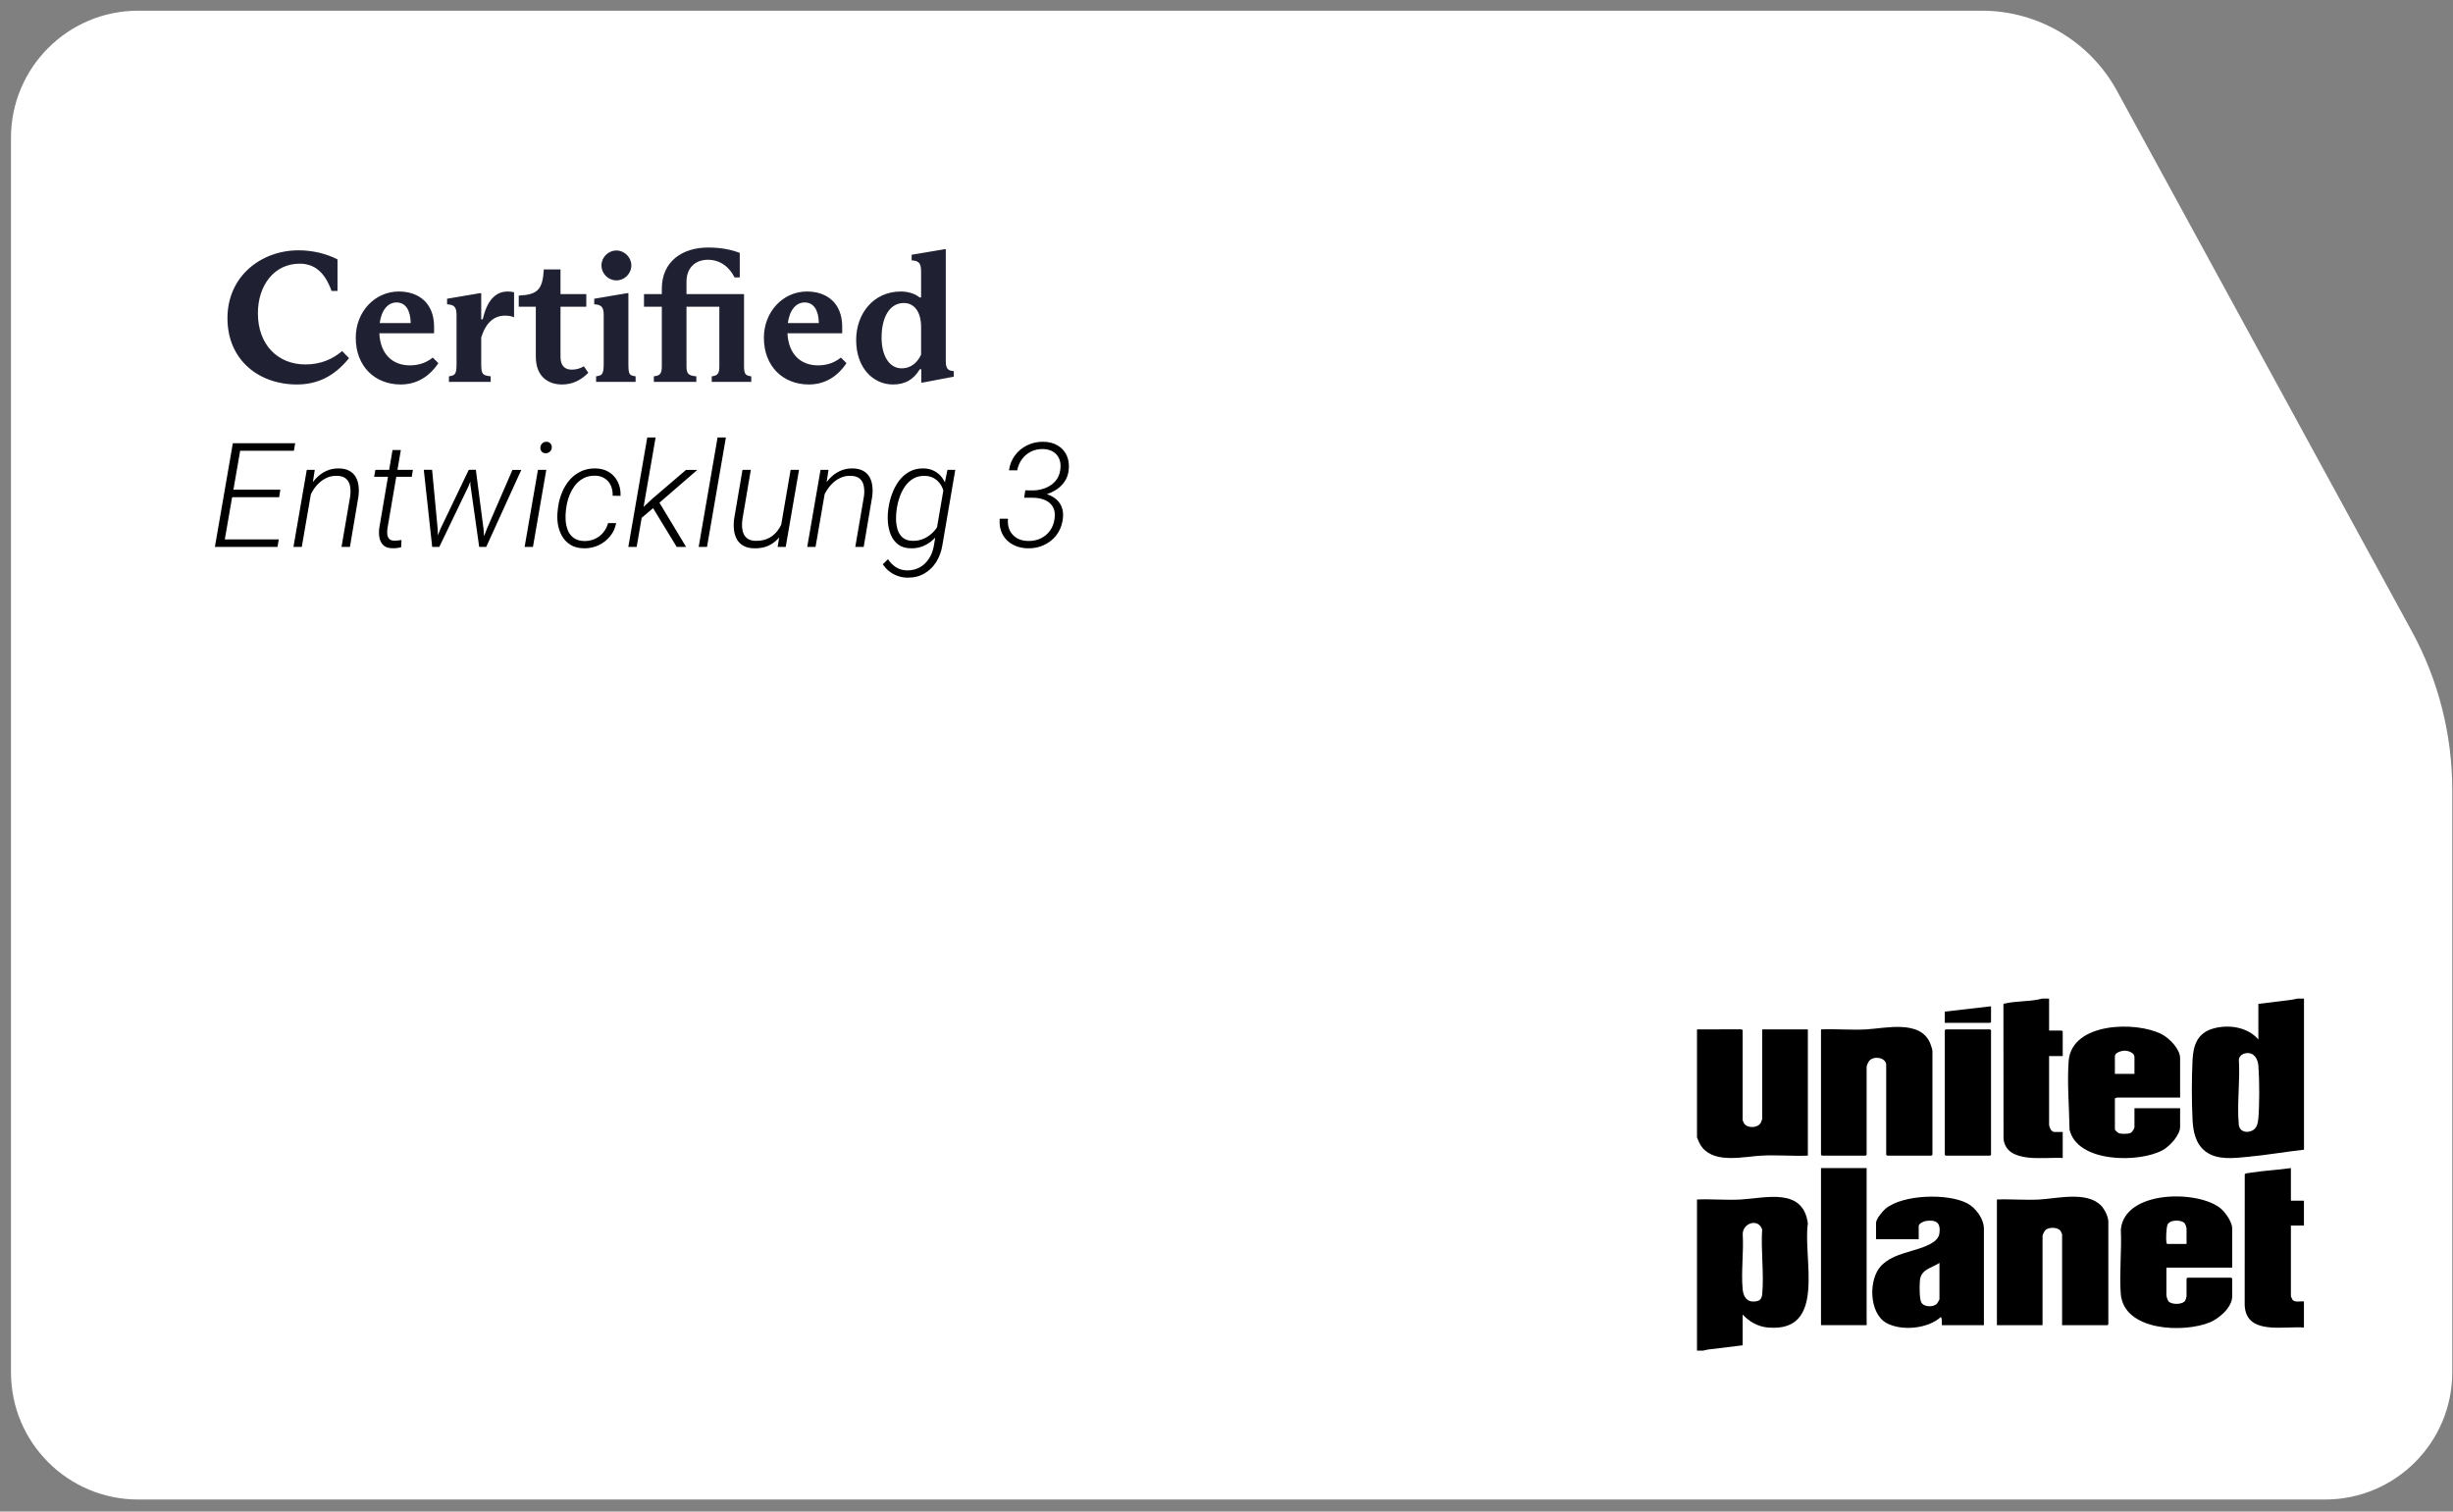
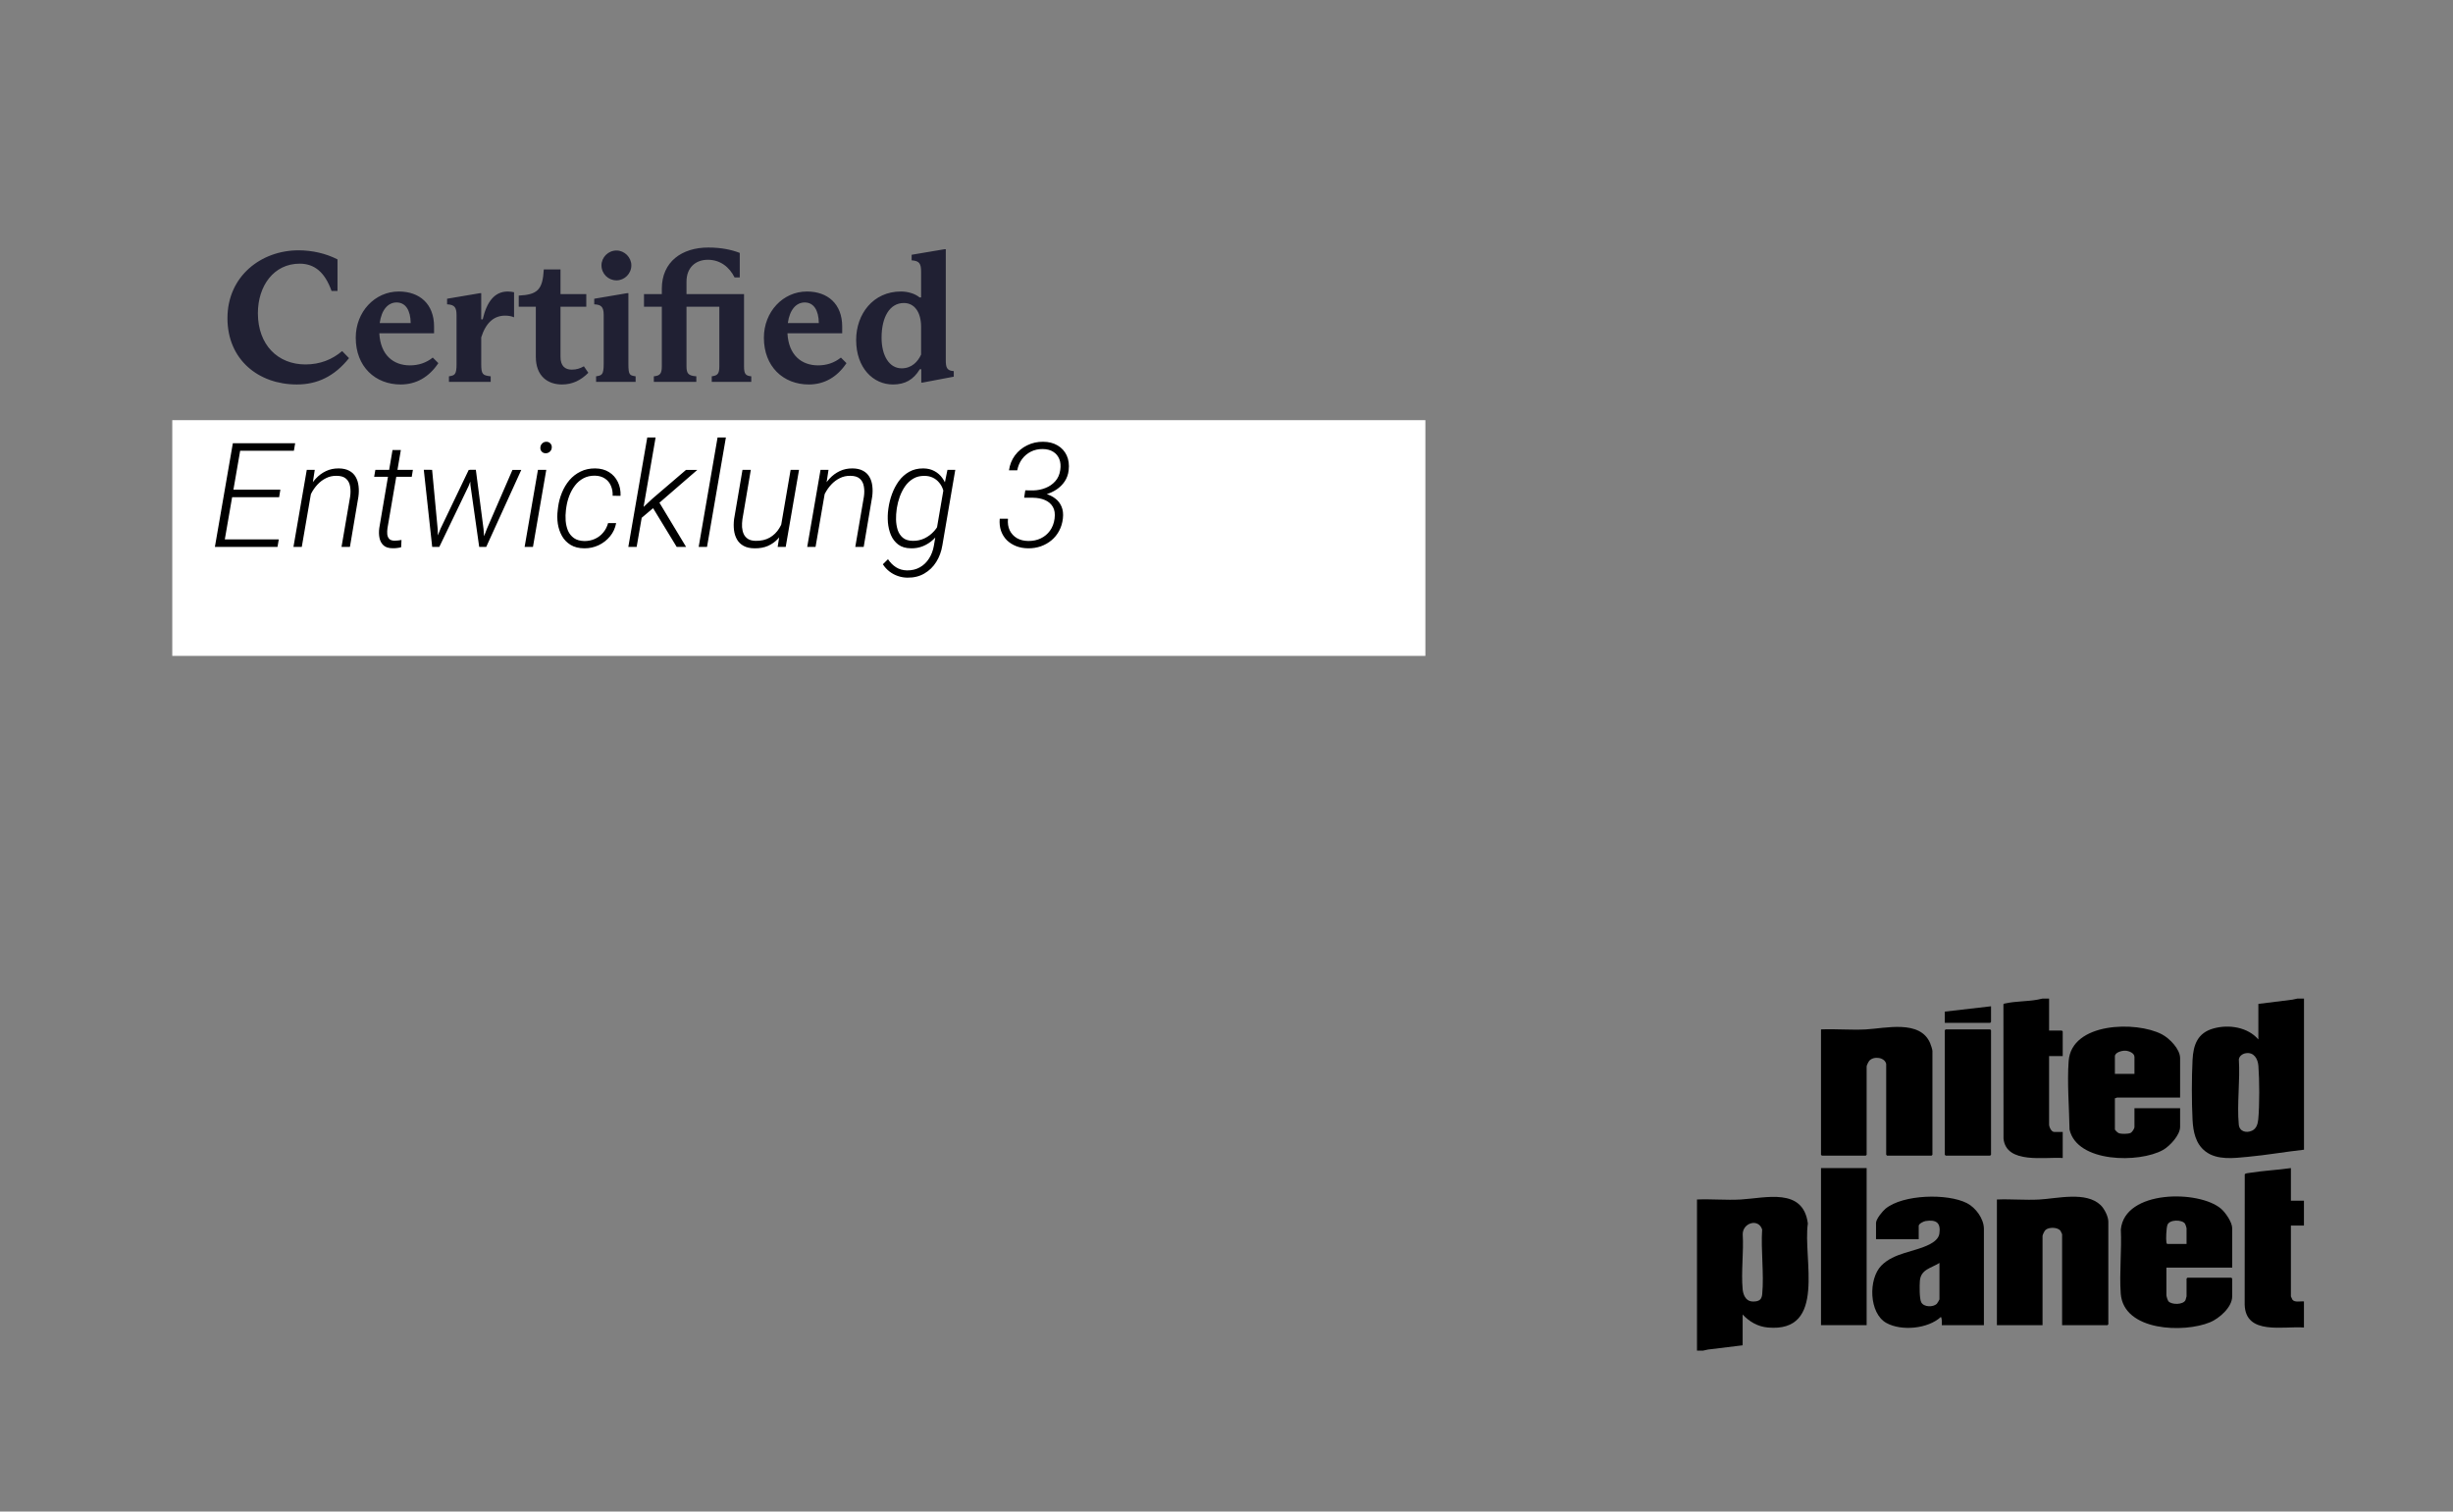
<svg xmlns="http://www.w3.org/2000/svg" width="185" height="114" viewBox="0 0 185 114" fill="none">
  <rect x="0" y="0" width="185" height="114" fill="#808080" stroke="none" />
-   <path d="M0.828 10.409V103.502C0.828 108.796 5.124 113.092 10.418 113.092H175.355C180.648 113.092 184.944 108.796 184.944 103.502V59.578C184.944 55.404 183.899 51.29 181.902 47.627L159.666 6.868C157.634 3.131 153.715 0.807 149.467 0.807H10.418C5.124 0.807 0.828 5.103 0.828 10.397V10.409Z" fill="white" />
  <path d="M173.271 75.311H173.763V86.71C172.356 86.866 170.948 87.115 169.538 87.246C168.485 87.344 167.215 87.521 166.327 86.836C165.584 86.263 165.403 85.346 165.357 84.454C165.287 83.083 165.288 81.307 165.357 79.935C165.414 78.8 165.741 77.902 166.924 77.569C168.108 77.235 169.534 77.476 170.321 78.395V75.713L172.885 75.394L173.272 75.311H173.271ZM169.37 79.434C169.129 79.473 168.888 79.639 168.849 79.895C168.955 81.474 168.698 83.257 168.844 84.811C168.894 85.343 169.41 85.477 169.847 85.274C170.186 85.117 170.283 84.744 170.315 84.401C170.413 83.366 170.405 81.426 170.323 80.382C170.281 79.848 169.982 79.334 169.37 79.433V79.434Z" fill="black" />
  <path d="M127.984 90.465C129.064 90.418 130.198 90.528 131.272 90.467C133.16 90.359 135.99 89.534 136.345 92.274C135.955 94.911 137.798 100.52 133.327 100.12C132.572 100.053 131.93 99.683 131.426 99.138V101.462L128.817 101.781L128.431 101.865H127.984V90.465ZM132.752 98.005C132.852 97.906 132.891 97.733 132.903 97.597C133.047 96.057 132.795 94.291 132.897 92.727C132.618 91.862 131.427 92.228 131.432 93.086C131.513 94.42 131.304 95.922 131.427 97.237C131.464 97.629 131.643 98.087 132.078 98.15C132.28 98.18 132.6 98.158 132.752 98.005Z" fill="black" />
-   <path d="M127.984 77.635L131.272 77.632C131.318 77.623 131.427 77.665 131.427 77.702V84.496C131.427 84.512 131.519 84.711 131.54 84.74C131.802 85.105 132.551 85.084 132.787 84.694C132.804 84.665 132.902 84.422 132.902 84.407V77.635H136.344V87.156C135.202 87.201 134.015 87.097 132.878 87.154C131.517 87.223 129.396 87.771 128.388 86.552C128.192 86.315 128.093 86.052 127.984 85.77V77.635Z" fill="black" />
  <path d="M173.759 100.121C172.223 99.996 169.355 100.727 169.289 98.399L169.294 88.571C169.323 88.488 169.54 88.474 169.63 88.46C170.657 88.292 171.741 88.244 172.775 88.096V90.554H173.759V92.432H172.775V97.774C172.775 97.787 172.868 97.992 172.888 98.019C173.062 98.252 173.5 98.122 173.759 98.154V100.121Z" fill="black" />
  <path d="M154.538 75.311V77.725H155.499C155.504 77.725 155.566 77.787 155.566 77.792V79.647H154.538V84.81C154.538 84.983 154.703 85.369 154.918 85.369H155.566V87.336C154.237 87.236 151.304 87.821 151.101 85.877L151.094 75.743C151.106 75.69 151.212 75.685 151.257 75.674C152.002 75.507 152.897 75.534 153.659 75.394L154.045 75.311H154.537H154.538Z" fill="black" />
  <path d="M142.253 80.251C142.163 79.74 141.308 79.622 140.978 80.004C140.913 80.079 140.778 80.347 140.778 80.43V87.091C140.778 87.096 140.716 87.158 140.711 87.158H137.403C137.398 87.158 137.336 87.096 137.336 87.091V77.636C138.448 77.59 139.606 77.696 140.713 77.638C142.196 77.559 144.814 76.885 145.569 78.678C145.621 78.801 145.74 79.154 145.74 79.268V87.091C145.74 87.096 145.678 87.158 145.673 87.158H142.32C142.315 87.158 142.253 87.096 142.253 87.091V80.251Z" fill="black" />
  <path d="M155.519 99.944V93.082C155.519 93.066 155.427 92.868 155.405 92.838C155.197 92.541 154.521 92.533 154.265 92.766C154.189 92.835 154.044 93.128 154.044 93.216V99.944H150.602V90.466C151.653 90.421 152.754 90.526 153.8 90.468C155.16 90.393 157.329 89.835 158.426 90.89C158.708 91.161 159.006 91.751 159.006 92.143V99.876C159.006 99.881 158.944 99.944 158.939 99.944H155.519Z" fill="black" />
  <path d="M164.419 82.776H159.658C159.634 82.776 159.558 82.845 159.501 82.821V85.168C159.501 85.249 159.729 85.445 159.821 85.474C160.008 85.53 160.502 85.529 160.676 85.448C160.808 85.386 160.976 85.125 160.976 84.989V83.581H164.419V84.989C164.419 85.61 163.64 86.444 163.123 86.733C161.34 87.728 156.649 87.701 156.08 85.192C156.055 83.541 155.892 81.669 156.013 80.025C156.229 77.101 161.097 76.991 163.043 78.006C163.617 78.306 164.419 79.118 164.419 79.804V82.777L164.419 82.776ZM160.976 80.988V79.714C160.976 79.411 160.536 79.25 160.284 79.242C160.032 79.233 159.501 79.364 159.501 79.669V80.988H160.976Z" fill="black" />
  <path d="M168.347 95.604H163.385V97.683C163.385 97.765 163.482 98.083 163.545 98.149C163.793 98.416 164.658 98.415 164.827 98.05C164.84 98.022 164.905 97.786 164.905 97.771V96.43C164.905 96.425 164.967 96.363 164.972 96.363H168.28C168.285 96.363 168.347 96.425 168.347 96.43V97.771C168.347 98.594 167.376 99.433 166.679 99.724C164.716 100.544 160.142 100.411 159.941 97.55C159.832 95.99 160.022 94.299 159.949 92.725C160.241 89.729 165.829 89.743 167.499 91.155C167.84 91.444 168.347 92.178 168.347 92.631V95.603V95.604ZM164.905 93.816V92.631C164.905 92.587 164.824 92.349 164.792 92.297C164.582 91.965 163.604 91.958 163.46 92.392C163.38 92.634 163.341 93.457 163.386 93.704C163.393 93.741 163.422 93.816 163.453 93.816H164.906H164.905Z" fill="black" />
  <path d="M149.622 99.944H146.448C146.444 99.735 146.478 99.512 146.381 99.319C145.406 100.223 143.4 100.408 142.261 99.773C140.953 99.043 140.893 96.462 141.887 95.45C142.849 94.469 144.38 94.432 145.519 93.852C145.846 93.685 146.212 93.425 146.266 93.034C146.38 92.207 146.02 91.972 145.231 92.088C145.076 92.111 144.705 92.287 144.705 92.457V93.463H141.486V92.233C141.486 91.94 141.974 91.347 142.201 91.16C143.516 90.078 146.87 89.99 148.343 90.741C149.003 91.078 149.622 91.917 149.622 92.681V99.945L149.622 99.944ZM146.269 95.25C145.638 95.651 144.857 95.731 144.792 96.612C144.766 96.959 144.752 97.93 144.894 98.213C145.083 98.592 145.787 98.6 146.069 98.336C146.104 98.303 146.27 98.019 146.27 98V95.251L146.269 95.25Z" fill="black" />
  <path d="M140.778 88.096H137.336V99.942H140.778V88.096Z" fill="black" />
  <path d="M146.739 77.635H150.092C150.097 77.635 150.159 77.697 150.159 77.702V87.089C150.159 87.094 150.097 87.156 150.092 87.156H146.739C146.734 87.156 146.672 87.094 146.672 87.089V77.702C146.672 77.69 146.724 77.658 146.739 77.635Z" fill="black" />
  <path d="M150.159 75.893V77.077C150.159 77.082 150.097 77.144 150.092 77.144H146.672V76.295L150.159 75.893Z" fill="black" />
  <path d="M22.389 28.997C19.506 28.997 17.154 27.136 17.154 24C17.154 20.809 19.716 18.878 22.515 18.878C23.537 18.878 24.587 19.116 25.454 19.564V21.943H25.006C24.503 20.544 23.733 19.886 22.599 19.886C20.654 19.886 19.45 21.551 19.45 23.623C19.45 26.016 20.962 27.486 23.033 27.486C24.153 27.486 25.062 27.108 25.804 26.478L26.322 27.01C25.216 28.395 23.915 28.997 22.389 28.997ZM32.639 26.968L33.059 27.388C32.359 28.437 31.393 28.997 30.217 28.997C28.3 28.997 26.83 27.654 26.83 25.47C26.83 23.511 28.272 21.985 30.077 21.985C31.645 21.985 32.737 22.923 32.737 24.63V25.134H28.608C28.692 26.786 29.672 27.556 30.917 27.556C31.547 27.556 32.135 27.374 32.639 26.968ZM29.909 22.811C29.266 22.811 28.776 23.357 28.636 24.364H30.973C30.959 23.385 30.581 22.811 29.909 22.811ZM34.432 27.458V23.805C34.432 23.217 34.32 22.979 33.718 22.951V22.531L36.195 22.111H36.293V24.084H36.405C36.713 22.755 37.301 21.985 38.295 21.985C38.477 21.985 38.631 22.013 38.77 22.041V23.93C38.575 23.847 38.351 23.805 38.099 23.805C37.287 23.805 36.657 24.294 36.293 25.442V27.458C36.293 28.241 36.405 28.311 37.007 28.381V28.801H33.858V28.381C34.292 28.311 34.432 28.269 34.432 27.458ZM42.384 28.997C41.334 28.997 40.41 28.395 40.41 26.898V23.133H39.123V22.293C40.536 22.223 40.928 21.859 41.012 20.32H42.272V22.181H44.217V23.133H42.272V26.912C42.272 27.612 42.622 27.878 43.126 27.878C43.462 27.878 43.741 27.794 44.035 27.626L44.371 28.116C43.812 28.675 43.182 28.997 42.384 28.997ZM46.496 21.145C45.866 21.145 45.362 20.641 45.362 20.012C45.362 19.41 45.866 18.892 46.496 18.892C47.098 18.892 47.615 19.41 47.615 20.012C47.615 20.641 47.098 21.145 46.496 21.145ZM47.392 22.111V27.416C47.392 28.283 47.475 28.311 47.937 28.381V28.801H44.956V28.381C45.39 28.311 45.53 28.283 45.53 27.416V23.749C45.53 23.105 45.306 22.979 44.816 22.951V22.531L47.294 22.111H47.392ZM49.913 22.181V21.775C49.913 19.732 51.438 18.668 53.412 18.668C54.405 18.668 55.175 18.836 55.791 19.074V20.922H55.399C55.007 20.138 54.321 19.592 53.384 19.592C52.446 19.592 51.774 20.194 51.774 21.243V22.181H56.113V27.626C56.113 28.2 56.225 28.339 56.659 28.381V28.801H53.678V28.381C54.111 28.325 54.251 28.2 54.251 27.626V23.133H51.774V27.626C51.774 28.157 51.9 28.339 52.516 28.381V28.801H49.311V28.381C49.773 28.339 49.913 28.186 49.913 27.626V23.133H48.569V22.181H49.913ZM63.419 26.968L63.839 27.388C63.139 28.437 62.174 28.997 60.998 28.997C59.08 28.997 57.611 27.654 57.611 25.47C57.611 23.511 59.052 21.985 60.858 21.985C62.425 21.985 63.517 22.923 63.517 24.63V25.134H59.388C59.472 26.786 60.452 27.556 61.698 27.556C62.328 27.556 62.915 27.374 63.419 26.968ZM60.69 22.811C60.046 22.811 59.556 23.357 59.416 24.364H61.754C61.74 23.385 61.362 22.811 60.69 22.811ZM67.34 28.997C65.87 28.997 64.569 27.765 64.569 25.638C64.569 23.679 65.856 21.985 67.942 21.985C68.487 21.985 69.019 22.153 69.355 22.433H69.467V20.515C69.467 19.872 69.341 19.676 68.754 19.634V19.214L71.245 18.794H71.329V27.164C71.329 27.696 71.399 27.961 71.931 27.989V28.409L69.565 28.857H69.481V27.849H69.369C68.894 28.633 68.264 28.997 67.34 28.997ZM67.998 27.779C68.754 27.779 69.215 27.29 69.467 26.744V24.658C69.467 23.553 68.978 22.853 68.166 22.853C67.088 22.853 66.486 23.93 66.486 25.47C66.486 26.814 67.06 27.779 67.998 27.779ZM19.558 43.528C18.56 43.528 17.671 43.211 16.953 42.676V41.093H17.245C17.72 42.444 18.535 43.017 19.606 43.017C20.58 43.017 21.493 42.444 21.493 41.398C21.493 40.741 21.128 40.351 20.422 39.864L19.558 39.28C18.767 38.732 18.353 38.087 18.353 37.211C18.353 35.787 19.594 34.826 21.164 34.826C22.004 34.826 22.807 35.081 23.355 35.434V36.956H23.075C22.71 35.775 21.967 35.337 21.091 35.337C20.032 35.337 19.193 35.958 19.193 36.98C19.193 37.613 19.485 38.039 20.117 38.477L21.018 39.098C21.834 39.645 22.345 40.205 22.345 41.13C22.345 42.627 21.055 43.528 19.558 43.528ZM26.035 43.528C24.623 43.528 23.649 42.53 23.649 41.106C23.649 39.183 25.097 37.528 26.996 37.528C28.408 37.528 29.381 38.526 29.381 39.937C29.381 41.86 27.945 43.528 26.035 43.528ZM26.059 43.004C27.556 43.004 28.481 41.337 28.481 39.816C28.481 38.696 27.897 38.039 26.972 38.039C25.475 38.039 24.562 39.718 24.562 41.24C24.562 42.359 25.134 43.004 26.059 43.004ZM29.792 43.406V43.138C30.315 43.065 30.4 42.968 30.571 42.323L32.153 36.006C32.275 35.495 32.226 35.325 31.751 35.276V35.008L33.248 34.704H33.309L31.386 42.347C31.24 42.944 31.289 43.065 31.69 43.138V43.406H29.792ZM35.17 43.528C34.245 43.528 33.49 42.676 33.819 41.337L34.428 38.903C34.562 38.392 34.489 38.221 34.026 38.16V37.905L35.523 37.601H35.584L34.635 41.434C34.403 42.359 34.781 42.895 35.474 42.895C36.156 42.895 36.752 42.347 37.276 41.605L37.945 38.951C38.067 38.453 38.079 38.209 37.543 38.16V37.905L39.052 37.601H39.113L37.957 42.225C37.823 42.761 37.835 42.846 38.273 42.895V43.163L36.874 43.455H36.813L37.044 42.481H36.983C36.448 43.211 35.852 43.528 35.17 43.528ZM41.548 43.528C40.721 43.528 40.185 42.944 40.441 41.946L41.378 38.197H40.27V37.783C41.475 37.734 41.743 37.345 42.096 36.274H42.68L42.339 37.649H43.885V38.197H42.205L41.232 42.079C41.073 42.724 41.378 42.98 41.84 42.98C42.144 42.98 42.412 42.907 42.692 42.773L42.826 43.053C42.485 43.309 42.047 43.528 41.548 43.528ZM46.234 36.481C45.882 36.481 45.638 36.237 45.638 35.885C45.638 35.483 45.967 35.154 46.393 35.154C46.721 35.154 46.965 35.398 46.965 35.726C46.965 36.152 46.636 36.481 46.234 36.481ZM46.344 37.589L45.151 42.347C44.993 42.968 45.066 43.065 45.456 43.138V43.406H43.569V43.138C44.092 43.065 44.165 42.968 44.324 42.335L45.176 38.915C45.309 38.355 45.248 38.209 44.786 38.148V37.893L46.283 37.589H46.344ZM49.615 43.528C48.203 43.528 47.23 42.53 47.23 41.106C47.23 39.183 48.678 37.528 50.577 37.528C51.988 37.528 52.962 38.526 52.962 39.937C52.962 41.86 51.526 43.528 49.615 43.528ZM49.639 43.004C51.136 43.004 52.061 41.337 52.061 39.816C52.061 38.696 51.477 38.039 50.552 38.039C49.055 38.039 48.142 39.718 48.142 41.24C48.142 42.359 48.714 43.004 49.639 43.004ZM54.224 42.347L55.076 38.903C55.21 38.38 55.149 38.209 54.675 38.148V37.893L56.184 37.589H56.232L55.989 38.574H56.05C56.597 37.905 57.194 37.528 57.936 37.528C58.934 37.528 59.75 38.404 59.397 39.852L58.764 42.384C58.618 42.931 58.642 43.065 59.056 43.138V43.406H57.157V43.138C57.668 43.077 57.79 42.944 57.936 42.335L58.581 39.767C58.837 38.732 58.326 38.172 57.632 38.172C56.829 38.172 56.232 38.769 55.782 39.377L55.04 42.396C54.894 42.968 54.979 43.065 55.344 43.138V43.406H53.458V43.138C53.956 43.077 54.066 42.956 54.224 42.347ZM67.288 39.791H65.985L65.438 42.006C65.243 42.81 65.328 42.992 65.912 43.138V43.406H63.442V43.138C64.148 43.029 64.367 42.761 64.549 41.97L65.961 36.383C66.144 35.617 66.119 35.312 65.511 35.215V34.947H68.115C69.807 34.947 70.963 35.763 70.963 37.089C70.963 38.866 69.344 39.791 67.288 39.791ZM67.969 35.459H67.068L66.119 39.28H67.19C68.906 39.28 70.002 38.465 70.002 37.041C70.002 35.982 69.21 35.459 67.969 35.459ZM72.804 43.528C71.721 43.528 70.893 42.615 70.893 41.191C70.893 39.365 72.244 37.528 74.143 37.528C74.8 37.528 75.396 37.807 75.773 38.27H75.834L76.491 37.649H76.772L75.627 42.213C75.481 42.761 75.506 42.858 75.944 42.895V43.163L74.544 43.455H74.471L74.715 42.481H74.654C74.179 43.126 73.57 43.528 72.804 43.528ZM73.059 42.883C73.911 42.883 74.508 42.201 74.946 41.605L75.384 39.877C75.664 38.732 75.067 37.99 74.167 37.99C72.719 37.99 71.733 39.548 71.733 41.069C71.733 42.213 72.256 42.883 73.059 42.883ZM77.935 42.359L78.787 38.927C78.933 38.343 78.848 38.209 78.397 38.148V37.893L79.882 37.589H79.955L79.566 39.122H79.627C80.175 38.087 80.734 37.528 81.586 37.528C81.732 37.528 81.878 37.552 82.024 37.601V38.453C81.891 38.404 81.72 38.367 81.501 38.367C80.637 38.367 79.931 39.012 79.323 40.156L78.763 42.371C78.617 42.98 78.665 43.077 79.14 43.138V43.406H77.168V43.138C77.667 43.077 77.777 42.968 77.935 42.359ZM83.705 43.528C82.878 43.528 82.342 42.944 82.598 41.946L83.535 38.197H82.428V37.783C83.632 37.734 83.9 37.345 84.253 36.274H84.837L84.497 37.649H86.042V38.197H84.363L83.389 42.079C83.231 42.724 83.535 42.98 83.998 42.98C84.302 42.98 84.57 42.907 84.85 42.773L84.983 43.053C84.642 43.309 84.204 43.528 83.705 43.528ZM86.481 42.347L87.333 38.903C87.467 38.38 87.406 38.209 86.931 38.148V37.893L88.44 37.589H88.489L88.246 38.574H88.306C88.854 37.905 89.451 37.528 90.193 37.528C91.191 37.528 92.006 38.404 91.653 39.852L91.02 42.384C90.875 42.931 90.899 43.065 91.313 43.138V43.406H89.414V43.138C89.925 43.077 90.047 42.944 90.193 42.335L90.838 39.767C91.094 38.732 90.582 38.172 89.889 38.172C89.085 38.172 88.489 38.769 88.039 39.377L87.296 42.396C87.15 42.968 87.236 43.065 87.601 43.138V43.406H85.714V43.138C86.213 43.077 86.323 42.956 86.481 42.347ZM96.103 37.528C97.478 37.528 98.257 38.586 97.99 39.864L97.941 40.096H93.949C93.912 40.303 93.888 40.522 93.888 40.741C93.888 42.067 94.679 42.822 95.774 42.822C96.444 42.822 96.992 42.615 97.503 42.164L97.734 42.384C97.077 43.163 96.31 43.528 95.495 43.528C94.119 43.528 93.06 42.493 93.06 40.947C93.06 39.183 94.29 37.528 96.103 37.528ZM96.018 38.014C95.056 38.014 94.387 38.708 94.07 39.609H97.223C97.369 38.684 96.918 38.014 96.018 38.014ZM99.257 42.359L100.109 38.927C100.255 38.343 100.17 38.209 99.72 38.148V37.893L101.205 37.589H101.278L100.888 39.122H100.949C101.497 38.087 102.057 37.528 102.908 37.528C103.055 37.528 103.201 37.552 103.347 37.601V38.453C103.213 38.404 103.042 38.367 102.823 38.367C101.959 38.367 101.253 39.012 100.645 40.156L100.085 42.371C99.939 42.98 99.988 43.077 100.462 43.138V43.406H98.491V43.138C98.99 43.077 99.099 42.968 99.257 42.359Z" fill="#202033" />
  <rect x="12.992" y="31.688" width="94.507" height="17.779" fill="white" />
  <path d="M21.025 40.682L20.929 41.246H16.659L16.75 40.682H21.025ZM18.211 33.426L16.857 41.246H16.207L17.561 33.426H18.211ZM21.144 36.933L21.052 37.497H17.303L17.4 36.933H21.144ZM22.261 33.426L22.164 33.995H17.916L18.007 33.426H22.261ZM23.544 36.702L22.76 41.246H22.132L23.136 35.435H23.738L23.544 36.702ZM23.195 37.98L22.943 37.819C23.015 37.504 23.124 37.198 23.27 36.901C23.417 36.6 23.6 36.331 23.818 36.095C24.04 35.855 24.295 35.667 24.581 35.531C24.871 35.392 25.193 35.324 25.548 35.327C25.866 35.331 26.13 35.39 26.337 35.504C26.549 35.615 26.712 35.771 26.826 35.972C26.941 36.169 27.012 36.396 27.041 36.654C27.073 36.908 27.07 37.178 27.03 37.465L26.391 41.246H25.757L26.407 37.454C26.447 37.175 26.445 36.917 26.402 36.681C26.363 36.441 26.262 36.249 26.101 36.106C25.94 35.959 25.698 35.886 25.376 35.886C25.09 35.882 24.826 35.941 24.586 36.063C24.346 36.181 24.132 36.342 23.942 36.546C23.756 36.747 23.598 36.972 23.469 37.223C23.344 37.47 23.253 37.723 23.195 37.98ZM31.139 35.435L31.053 35.961H28.217L28.309 35.435H31.139ZM29.603 33.941H30.231L29.222 39.839C29.2 39.993 29.195 40.141 29.206 40.285C29.22 40.428 29.268 40.546 29.351 40.639C29.433 40.729 29.567 40.775 29.753 40.779C29.843 40.779 29.931 40.773 30.017 40.763C30.106 40.748 30.194 40.736 30.28 40.725L30.253 41.273C30.145 41.302 30.038 41.321 29.931 41.332C29.823 41.346 29.714 41.352 29.603 41.348C29.302 41.345 29.075 41.271 28.921 41.128C28.767 40.985 28.667 40.798 28.62 40.569C28.574 40.337 28.568 40.09 28.604 39.828L29.603 33.941ZM33.228 39.866L35.35 35.44H35.817L35.334 36.67L33.132 41.246H32.67L33.228 39.866ZM32.589 35.435L33.014 39.957L33.035 41.246H32.595L31.961 35.429L32.589 35.435ZM36.725 39.871L38.648 35.44H39.314L36.671 41.246H36.199L36.725 39.871ZM35.887 35.429L36.467 39.893L36.564 41.246H36.14L35.479 36.584L35.436 35.429H35.887ZM41.199 35.435L40.195 41.246H39.566L40.571 35.435H41.199ZM40.753 33.759C40.757 33.637 40.802 33.533 40.888 33.447C40.974 33.361 41.078 33.318 41.199 33.318C41.325 33.315 41.427 33.356 41.505 33.442C41.588 33.528 41.623 33.632 41.613 33.753C41.609 33.872 41.563 33.974 41.473 34.06C41.384 34.142 41.28 34.183 41.162 34.183C41.04 34.187 40.94 34.147 40.861 34.065C40.782 33.983 40.746 33.88 40.753 33.759ZM44.078 40.806C44.365 40.806 44.63 40.75 44.873 40.639C45.117 40.528 45.322 40.371 45.491 40.166C45.663 39.962 45.786 39.724 45.861 39.452H46.468C46.397 39.832 46.243 40.165 46.006 40.451C45.77 40.738 45.482 40.961 45.142 41.123C44.805 41.28 44.445 41.357 44.062 41.353C43.654 41.35 43.312 41.264 43.036 41.096C42.76 40.927 42.544 40.705 42.386 40.43C42.229 40.15 42.123 39.841 42.069 39.501C42.019 39.157 42.017 38.809 42.064 38.459L42.091 38.233C42.141 37.861 42.238 37.501 42.381 37.153C42.524 36.802 42.712 36.489 42.945 36.213C43.181 35.938 43.462 35.721 43.788 35.563C44.114 35.402 44.481 35.324 44.889 35.327C45.294 35.331 45.641 35.424 45.931 35.606C46.221 35.785 46.441 36.031 46.592 36.342C46.746 36.65 46.816 37.001 46.801 37.395L46.205 37.39C46.216 37.11 46.171 36.858 46.071 36.632C45.974 36.403 45.824 36.222 45.62 36.09C45.416 35.954 45.167 35.882 44.873 35.875C44.54 35.871 44.248 35.938 43.998 36.074C43.751 36.206 43.539 36.387 43.364 36.616C43.188 36.845 43.047 37.1 42.94 37.379C42.832 37.658 42.757 37.943 42.714 38.233L42.682 38.459C42.649 38.724 42.642 38.994 42.66 39.27C42.682 39.542 42.741 39.794 42.837 40.027C42.938 40.256 43.088 40.442 43.289 40.585C43.489 40.725 43.752 40.798 44.078 40.806ZM49.444 32.996L48.015 41.246H47.387L48.815 32.996H49.444ZM52.591 35.44L49.508 38.109L48.139 39.27L48.155 38.587L49.208 37.605L51.737 35.44H52.591ZM51.034 41.246L49.175 38.195L49.589 37.674L51.743 41.246H51.034ZM54.745 32.996L53.322 41.246H52.693L54.117 32.996H54.745ZM58.865 39.877L59.627 35.435H60.261L59.257 41.246H58.65L58.865 39.877ZM59.149 38.829L59.472 38.818C59.418 39.169 59.325 39.501 59.192 39.812C59.063 40.12 58.893 40.39 58.682 40.623C58.471 40.856 58.217 41.038 57.919 41.171C57.622 41.3 57.28 41.361 56.894 41.353C56.568 41.35 56.297 41.289 56.083 41.171C55.868 41.053 55.701 40.892 55.583 40.688C55.465 40.48 55.39 40.245 55.357 39.984C55.325 39.719 55.327 39.441 55.363 39.151L55.997 35.435H56.625L55.991 39.167C55.963 39.368 55.954 39.565 55.964 39.758C55.979 39.948 56.02 40.12 56.088 40.274C56.16 40.428 56.267 40.551 56.41 40.645C56.557 40.738 56.748 40.786 56.985 40.79C57.397 40.797 57.751 40.716 58.048 40.548C58.346 40.376 58.585 40.141 58.768 39.844C58.954 39.547 59.081 39.209 59.149 38.829ZM62.291 36.702L61.507 41.246H60.879L61.883 35.435H62.485L62.291 36.702ZM61.942 37.98L61.69 37.819C61.762 37.504 61.871 37.198 62.018 36.901C62.164 36.6 62.347 36.331 62.565 36.095C62.787 35.855 63.042 35.667 63.328 35.531C63.618 35.392 63.94 35.324 64.295 35.327C64.614 35.331 64.877 35.39 65.085 35.504C65.296 35.615 65.459 35.771 65.573 35.972C65.688 36.169 65.759 36.396 65.788 36.654C65.82 36.908 65.817 37.178 65.777 37.465L65.138 41.246H64.504L65.154 37.454C65.194 37.175 65.192 36.917 65.149 36.681C65.109 36.441 65.009 36.249 64.848 36.106C64.687 35.959 64.445 35.886 64.123 35.886C63.837 35.882 63.573 35.941 63.334 36.063C63.094 36.181 62.879 36.342 62.689 36.546C62.503 36.747 62.345 36.972 62.216 37.223C62.091 37.47 62 37.723 61.942 37.98ZM71.455 35.435H72.045L71.068 41.144C70.993 41.599 70.841 42.011 70.611 42.379C70.382 42.748 70.081 43.04 69.709 43.255C69.34 43.47 68.914 43.574 68.431 43.566C68.176 43.563 67.935 43.52 67.706 43.438C67.476 43.359 67.265 43.244 67.072 43.094C66.882 42.947 66.719 42.768 66.583 42.557L66.97 42.175C67.138 42.429 67.34 42.632 67.577 42.782C67.813 42.933 68.089 43.011 68.404 43.019C68.776 43.022 69.102 42.943 69.381 42.782C69.664 42.621 69.893 42.399 70.069 42.116C70.248 41.837 70.368 41.52 70.429 41.166L71.197 36.691L71.455 35.435ZM66.991 38.421L67.007 38.303C67.058 37.952 67.147 37.601 67.276 37.25C67.405 36.899 67.575 36.577 67.786 36.283C68.001 35.99 68.261 35.757 68.565 35.585C68.873 35.41 69.231 35.324 69.639 35.327C69.958 35.331 70.237 35.399 70.477 35.531C70.717 35.66 70.916 35.836 71.073 36.058C71.234 36.28 71.351 36.53 71.422 36.81C71.498 37.085 71.526 37.372 71.508 37.669L71.277 39.103C71.213 39.411 71.104 39.701 70.95 39.973C70.796 40.245 70.606 40.487 70.38 40.698C70.155 40.906 69.901 41.069 69.618 41.187C69.335 41.305 69.03 41.361 68.705 41.353C68.311 41.35 67.99 41.255 67.743 41.069C67.5 40.883 67.315 40.643 67.19 40.349C67.068 40.056 66.993 39.739 66.964 39.398C66.939 39.058 66.948 38.732 66.991 38.421ZM67.641 38.303L67.625 38.416C67.589 38.659 67.573 38.917 67.577 39.189C67.584 39.461 67.625 39.719 67.7 39.962C67.779 40.202 67.908 40.399 68.087 40.553C68.269 40.707 68.52 40.786 68.839 40.79C69.147 40.797 69.442 40.734 69.725 40.602C70.008 40.465 70.253 40.279 70.461 40.043C70.672 39.807 70.823 39.54 70.912 39.243L71.197 37.567C71.211 37.341 71.186 37.128 71.122 36.928C71.057 36.727 70.959 36.55 70.826 36.396C70.697 36.238 70.54 36.115 70.353 36.025C70.167 35.936 69.96 35.891 69.731 35.891C69.401 35.884 69.115 35.954 68.871 36.101C68.631 36.244 68.427 36.435 68.259 36.675C68.094 36.915 67.96 37.178 67.856 37.465C67.756 37.748 67.684 38.027 67.641 38.303ZM77.325 36.981L77.932 36.987C78.251 36.98 78.555 36.919 78.845 36.804C79.139 36.69 79.386 36.52 79.586 36.294C79.79 36.068 79.916 35.785 79.962 35.445C80.009 35.134 79.986 34.862 79.893 34.629C79.799 34.393 79.647 34.208 79.436 34.076C79.225 33.94 78.96 33.87 78.641 33.866C78.312 33.863 78.013 33.929 77.744 34.065C77.476 34.201 77.252 34.391 77.073 34.634C76.897 34.874 76.779 35.154 76.718 35.472H76.095C76.156 35.046 76.306 34.67 76.546 34.344C76.79 34.018 77.096 33.766 77.465 33.587C77.834 33.404 78.233 33.315 78.663 33.318C79.085 33.318 79.45 33.41 79.758 33.592C80.066 33.771 80.295 34.022 80.446 34.344C80.596 34.666 80.646 35.041 80.596 35.467C80.56 35.785 80.46 36.067 80.295 36.31C80.134 36.55 79.93 36.752 79.683 36.917C79.44 37.078 79.173 37.202 78.883 37.288C78.593 37.37 78.301 37.413 78.007 37.416L77.261 37.411L77.325 36.981ZM77.239 37.535L77.304 37.11H77.975C78.287 37.117 78.58 37.16 78.856 37.239C79.135 37.318 79.379 37.438 79.586 37.599C79.798 37.757 79.955 37.961 80.059 38.211C80.166 38.459 80.201 38.756 80.161 39.103C80.122 39.447 80.027 39.758 79.876 40.038C79.73 40.313 79.538 40.55 79.302 40.747C79.065 40.944 78.797 41.096 78.496 41.203C78.195 41.307 77.875 41.357 77.535 41.353C77.205 41.35 76.904 41.294 76.632 41.187C76.36 41.08 76.126 40.929 75.929 40.736C75.735 40.539 75.59 40.304 75.494 40.032C75.401 39.757 75.368 39.452 75.397 39.119L76.02 39.124C75.988 39.454 76.031 39.744 76.149 39.995C76.271 40.245 76.451 40.442 76.691 40.585C76.935 40.725 77.221 40.797 77.551 40.8C77.902 40.804 78.217 40.738 78.496 40.602C78.779 40.465 79.01 40.272 79.189 40.022C79.372 39.767 79.486 39.467 79.533 39.119C79.583 38.754 79.54 38.457 79.404 38.227C79.268 37.995 79.067 37.823 78.802 37.712C78.541 37.601 78.244 37.544 77.911 37.54L77.239 37.535Z" fill="black" />
</svg>